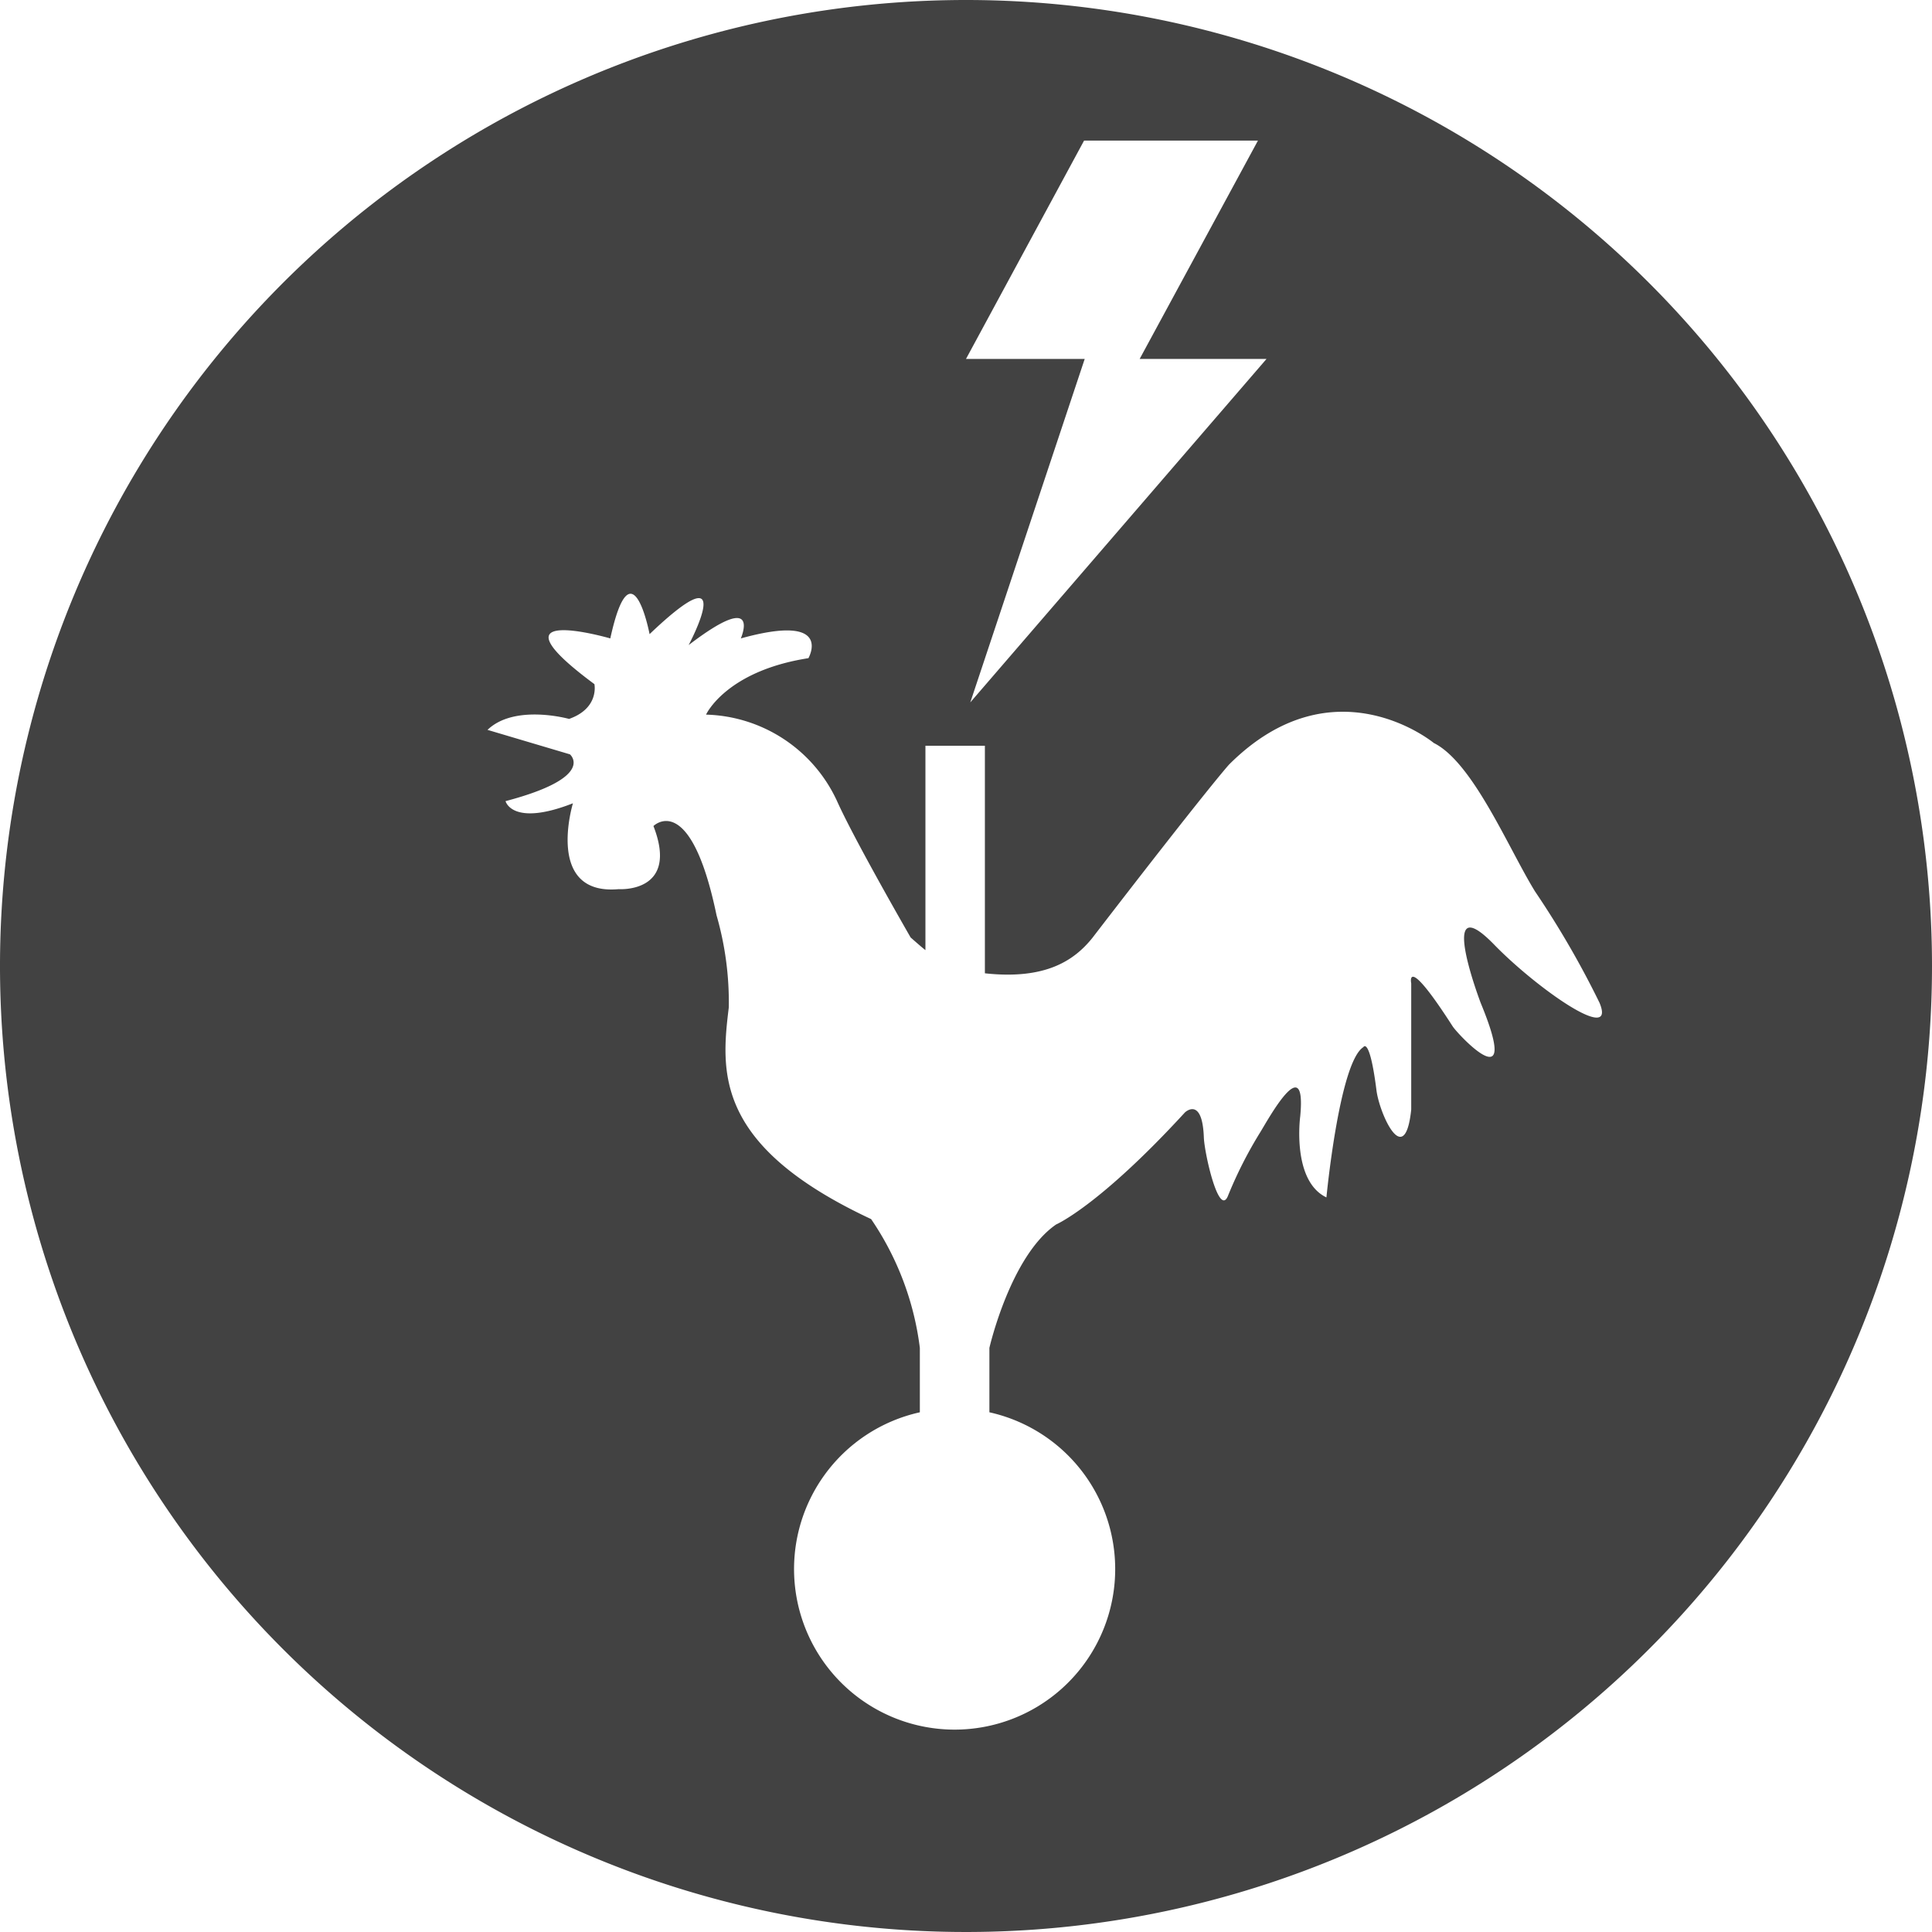
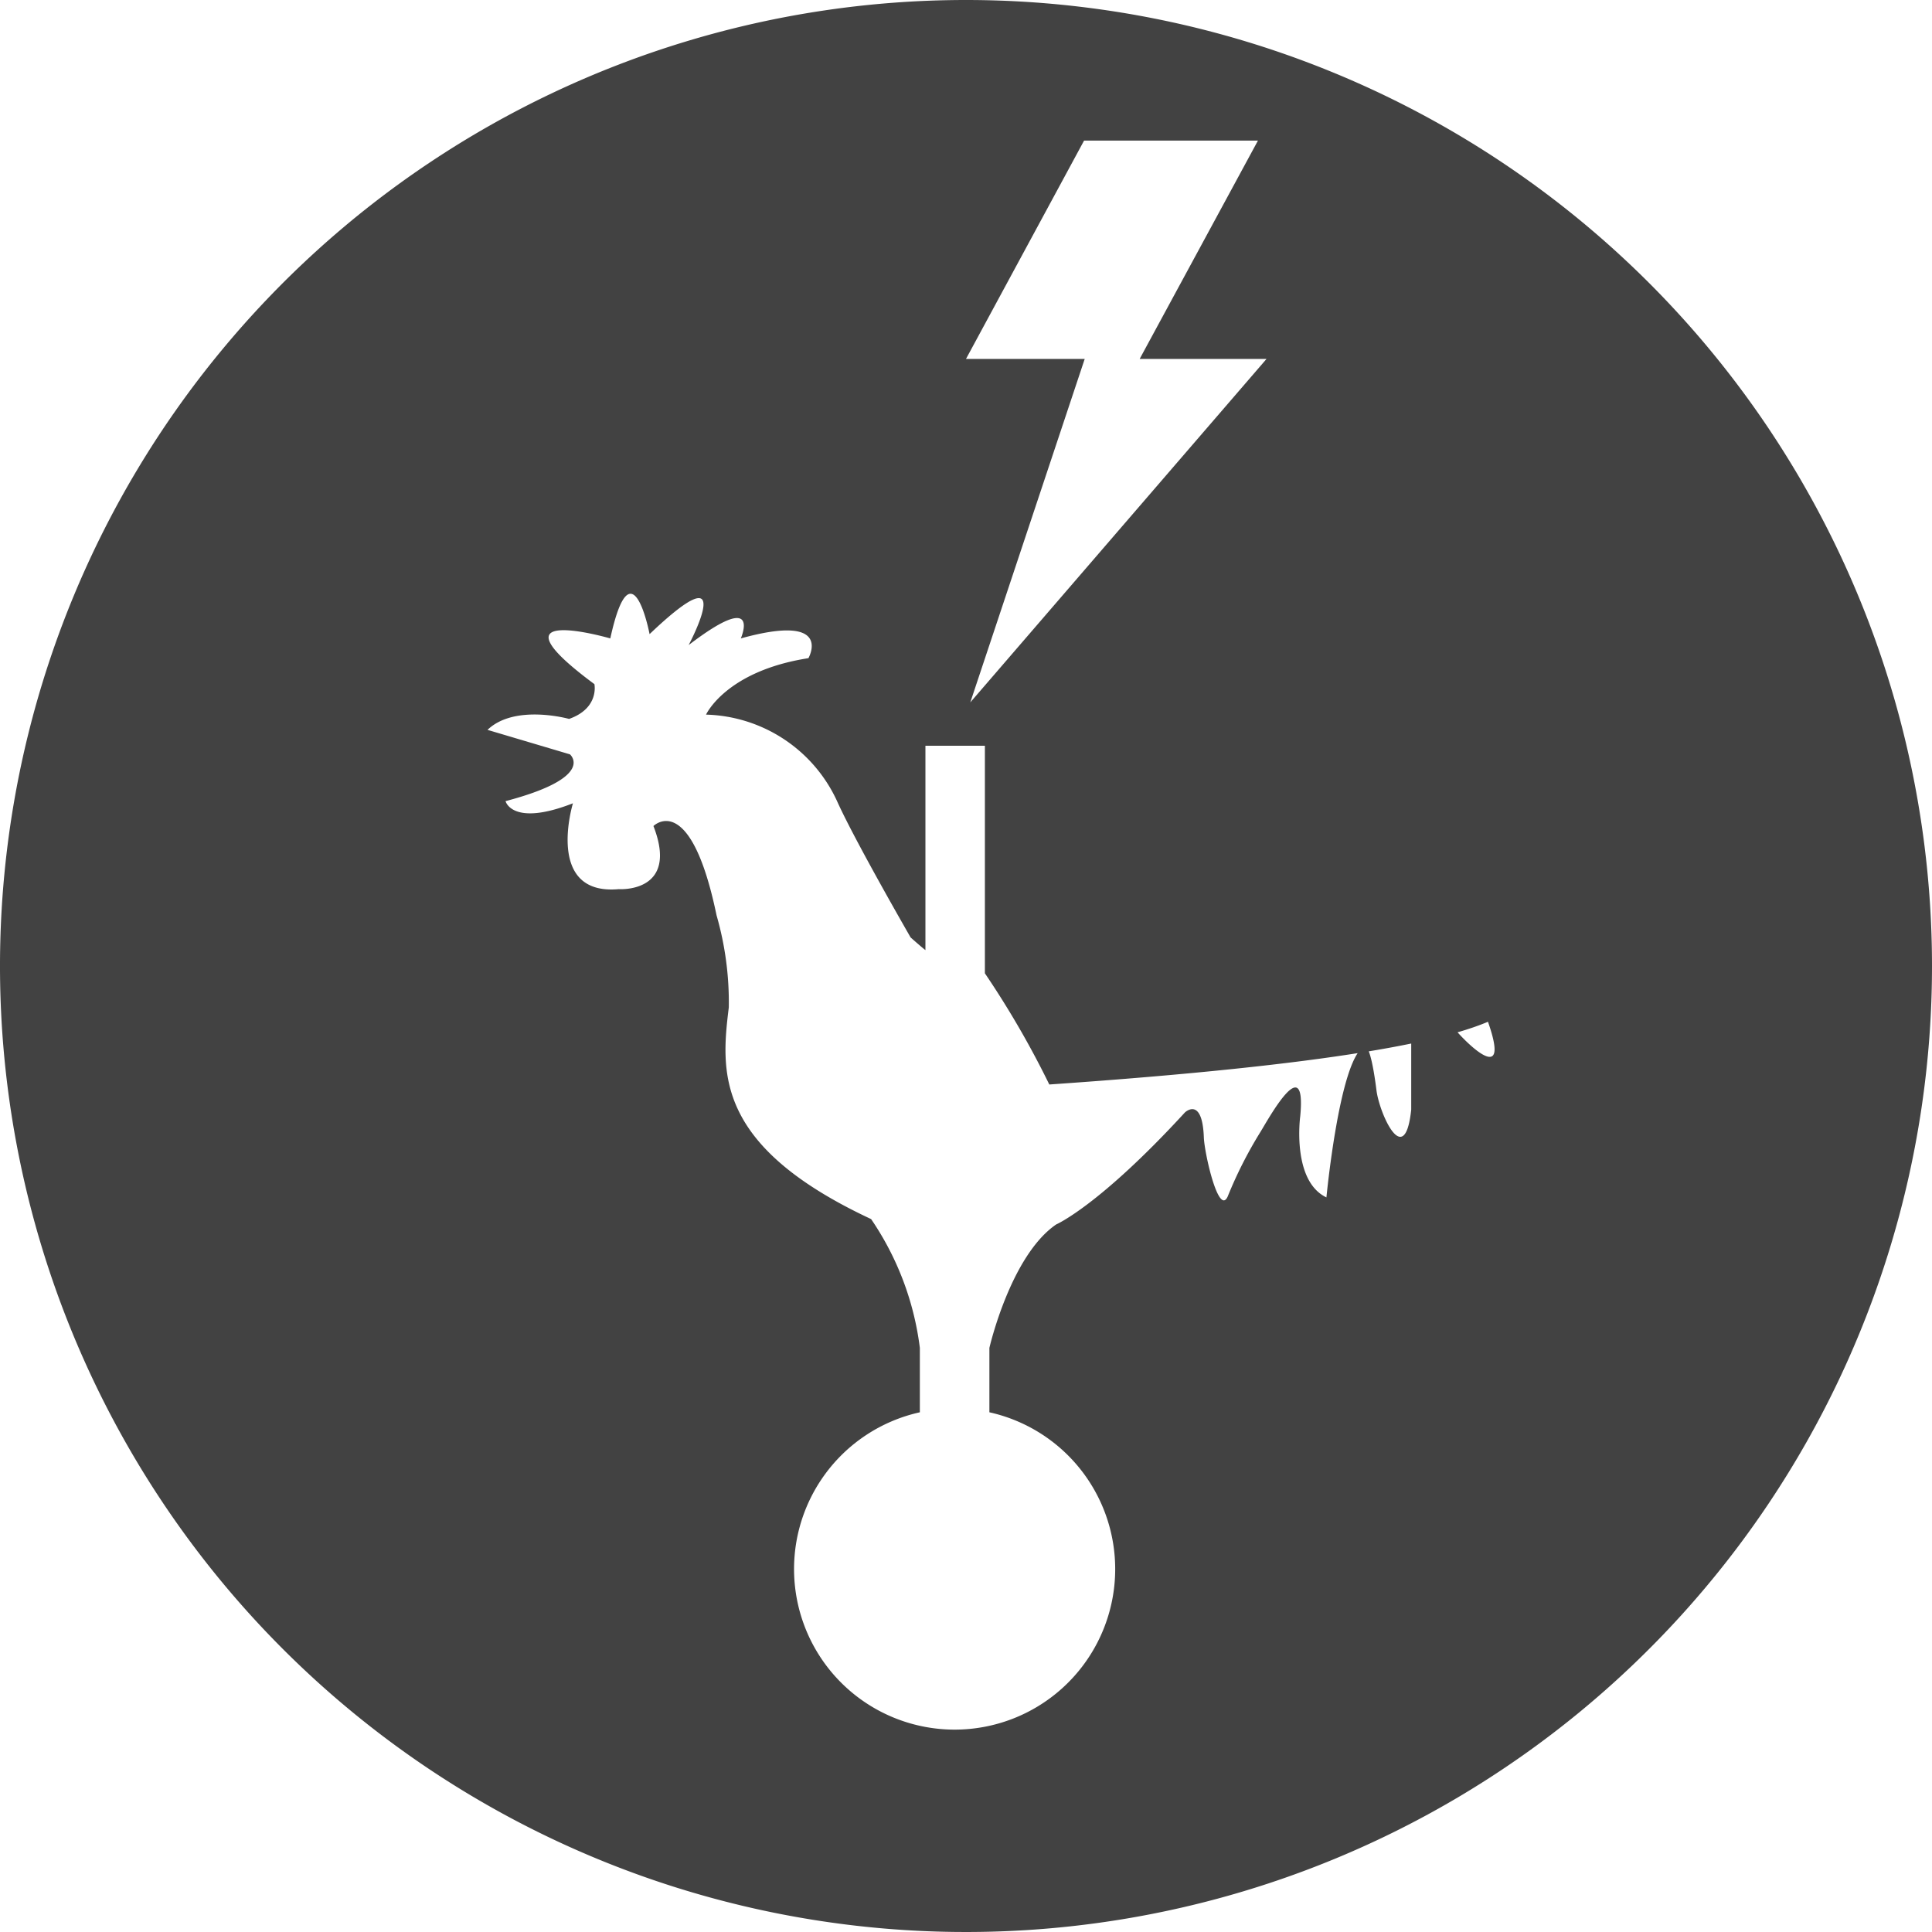
<svg xmlns="http://www.w3.org/2000/svg" id="Pictos_Protection_foudre" data-name="Pictos Protection foudre" viewBox="0 0 90 90">
  <defs>
    <style>.cls-1{fill:#424242;}</style>
  </defs>
  <title>installation-paratonnerres</title>
-   <path class="cls-1" d="M45,0A45,45,0,1,0,90,45,45,45,0,0,0,45,0Zm5.5,6.55h8.1L53.09,16.72H59l-13.8,16,5.33-16H45ZM69.6,44c-2.73-2.8-.62,2.73-.62,2.73,1.93,4.67-1.08,1.44-1.31,1.08-2.23-3.47-1.93-2-1.93-2v5.88c-.3,2.84-1.49.17-1.62-.91-.32-2.52-.61-2-.61-2-1.12.71-1.72,7-1.72,7C60.16,55,60.57,52,60.57,52c.3-3.15-1.5.16-1.86.74a19.62,19.62,0,0,0-1.52,3c-.42.92-1.08-2-1.11-2.75-.07-1.94-.88-1.17-.88-1.17-4,4.36-6,5.22-6,5.22-2.13,1.46-3.11,5.75-3.11,5.75v3a7.48,7.48,0,1,1-3.24,0v-3a13.63,13.63,0,0,0-2.27-6c-7.3-3.41-7-6.85-6.63-9.86a14.63,14.63,0,0,0-.57-4.29c-1.22-5.88-2.94-4.16-2.94-4.16,1.22,3.14-1.62,2.94-1.62,2.94-3.45.31-2.13-4-2.13-4-2.84,1.11-3.14-.1-3.14-.1,4.25-1.12,3-2.18,3-2.18L22.71,34c1.27-1.22,3.8-.51,3.8-.51,1.42-.5,1.18-1.62,1.18-1.62-5.2-3.85.74-2.13.74-2.13,1-4.56,1.83-.2,1.83-.2,4.25-4.05,1.82.51,1.82.51,3.45-2.64,2.43-.31,2.43-.31,4.36-1.21,3.15.92,3.15.92-3.85.6-4.77,2.63-4.77,2.63a6.92,6.92,0,0,1,6.09,4c.81,1.82,3.44,6.38,3.44,6.38s.54.48.69.59V34.74h2.77v10.6c2.83.31,4.16-.6,5-1.64,5.52-7.17,6.38-8.09,6.38-8.09,4.87-4.86,9.53-1,9.53-1,1.83.91,3.48,4.91,4.72,6.92a42.66,42.66,0,0,1,3,5.18C75.34,48.69,71.54,46,69.6,44Z" />
+   <path class="cls-1" d="M45,0A45,45,0,1,0,90,45,45,45,0,0,0,45,0Zm5.5,6.55h8.1L53.09,16.72H59l-13.8,16,5.33-16H45ZM69.6,44c-2.73-2.8-.62,2.73-.62,2.73,1.93,4.67-1.08,1.44-1.31,1.08-2.23-3.47-1.93-2-1.93-2v5.88c-.3,2.84-1.49.17-1.62-.91-.32-2.52-.61-2-.61-2-1.12.71-1.72,7-1.72,7C60.16,55,60.57,52,60.57,52c.3-3.15-1.5.16-1.86.74a19.62,19.62,0,0,0-1.52,3c-.42.92-1.08-2-1.11-2.75-.07-1.94-.88-1.17-.88-1.17-4,4.36-6,5.22-6,5.22-2.13,1.46-3.11,5.75-3.11,5.75v3a7.48,7.48,0,1,1-3.24,0v-3a13.63,13.63,0,0,0-2.27-6c-7.3-3.41-7-6.85-6.63-9.86a14.63,14.63,0,0,0-.57-4.29c-1.22-5.88-2.94-4.16-2.94-4.16,1.22,3.14-1.62,2.94-1.62,2.94-3.45.31-2.13-4-2.13-4-2.84,1.11-3.14-.1-3.14-.1,4.25-1.12,3-2.18,3-2.18L22.71,34c1.27-1.22,3.8-.51,3.8-.51,1.42-.5,1.18-1.62,1.18-1.62-5.2-3.85.74-2.13.74-2.13,1-4.56,1.83-.2,1.83-.2,4.25-4.05,1.82.51,1.82.51,3.45-2.64,2.43-.31,2.43-.31,4.36-1.21,3.15.92,3.15.92-3.85.6-4.77,2.63-4.77,2.63a6.92,6.92,0,0,1,6.09,4c.81,1.82,3.44,6.38,3.44,6.38s.54.48.69.59V34.74h2.77v10.6a42.66,42.66,0,0,1,3,5.18C75.34,48.69,71.54,46,69.6,44Z" />
</svg>